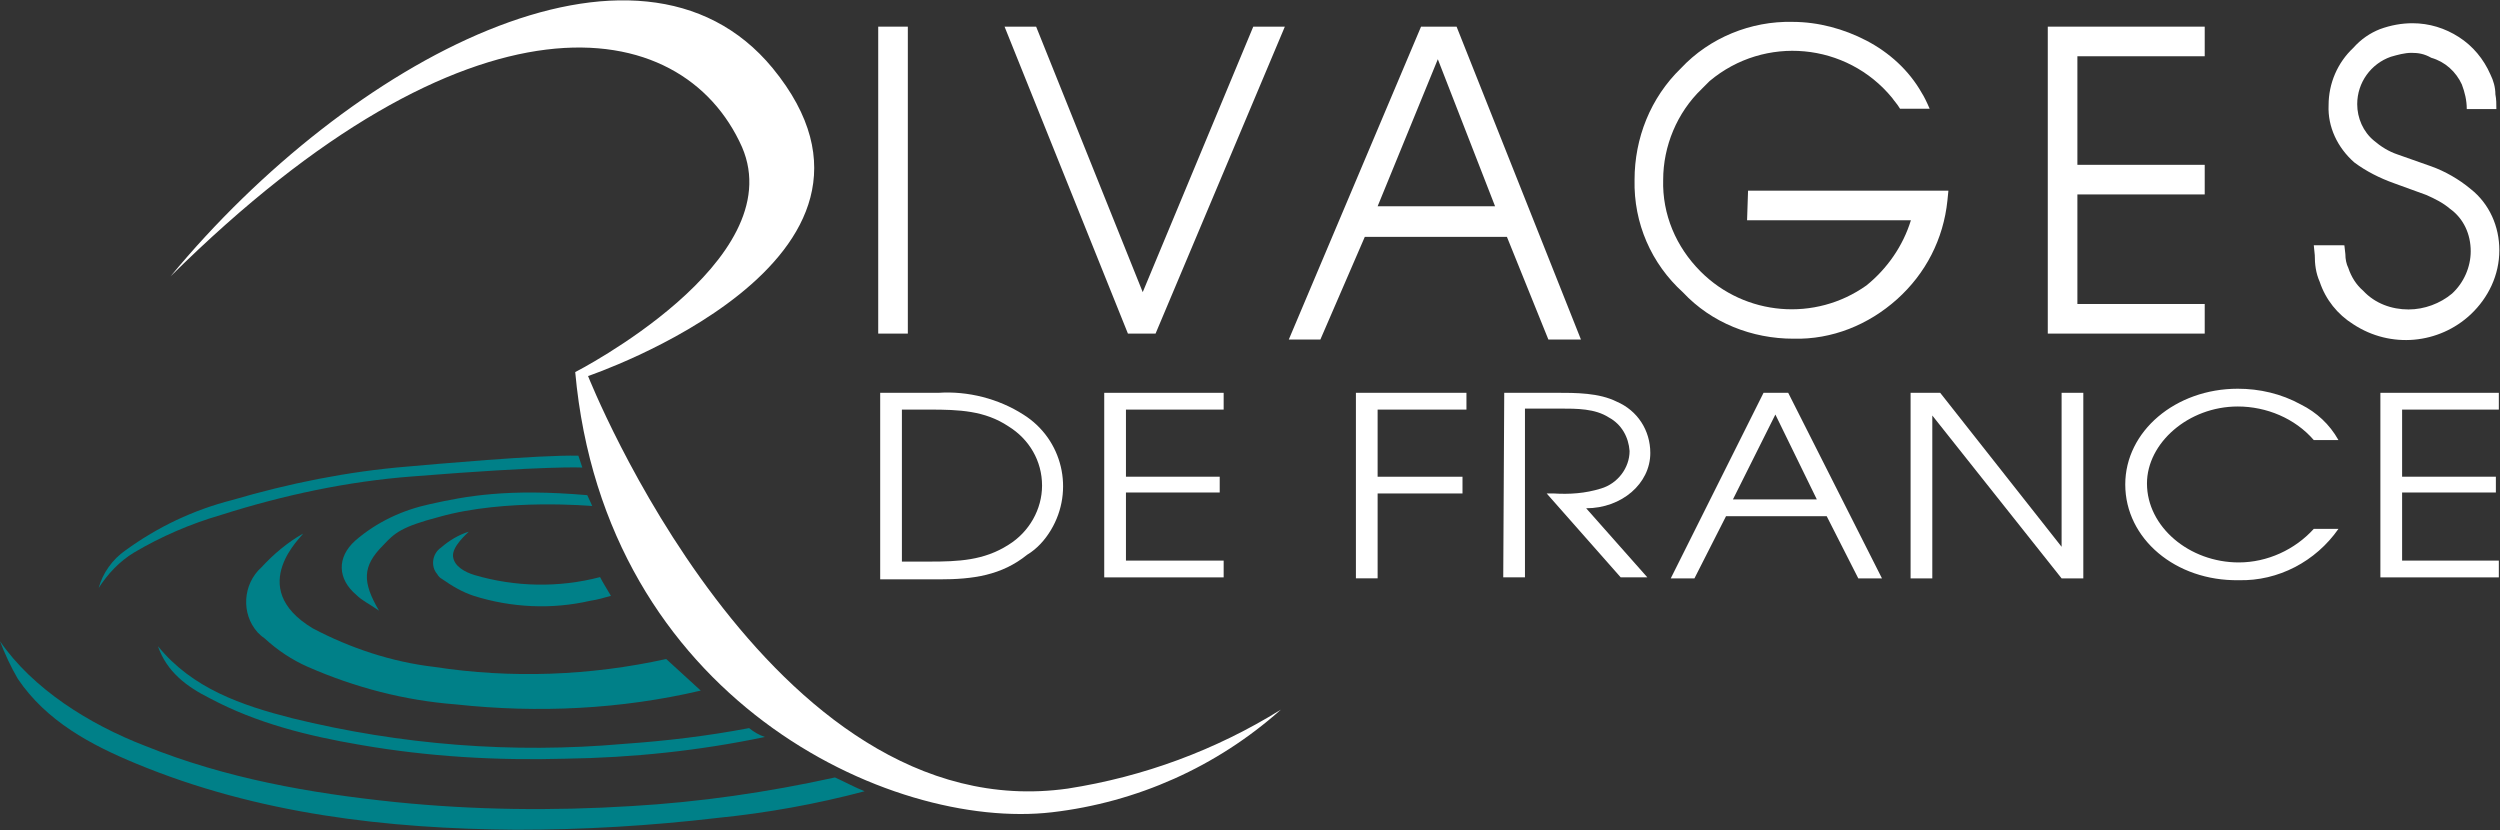
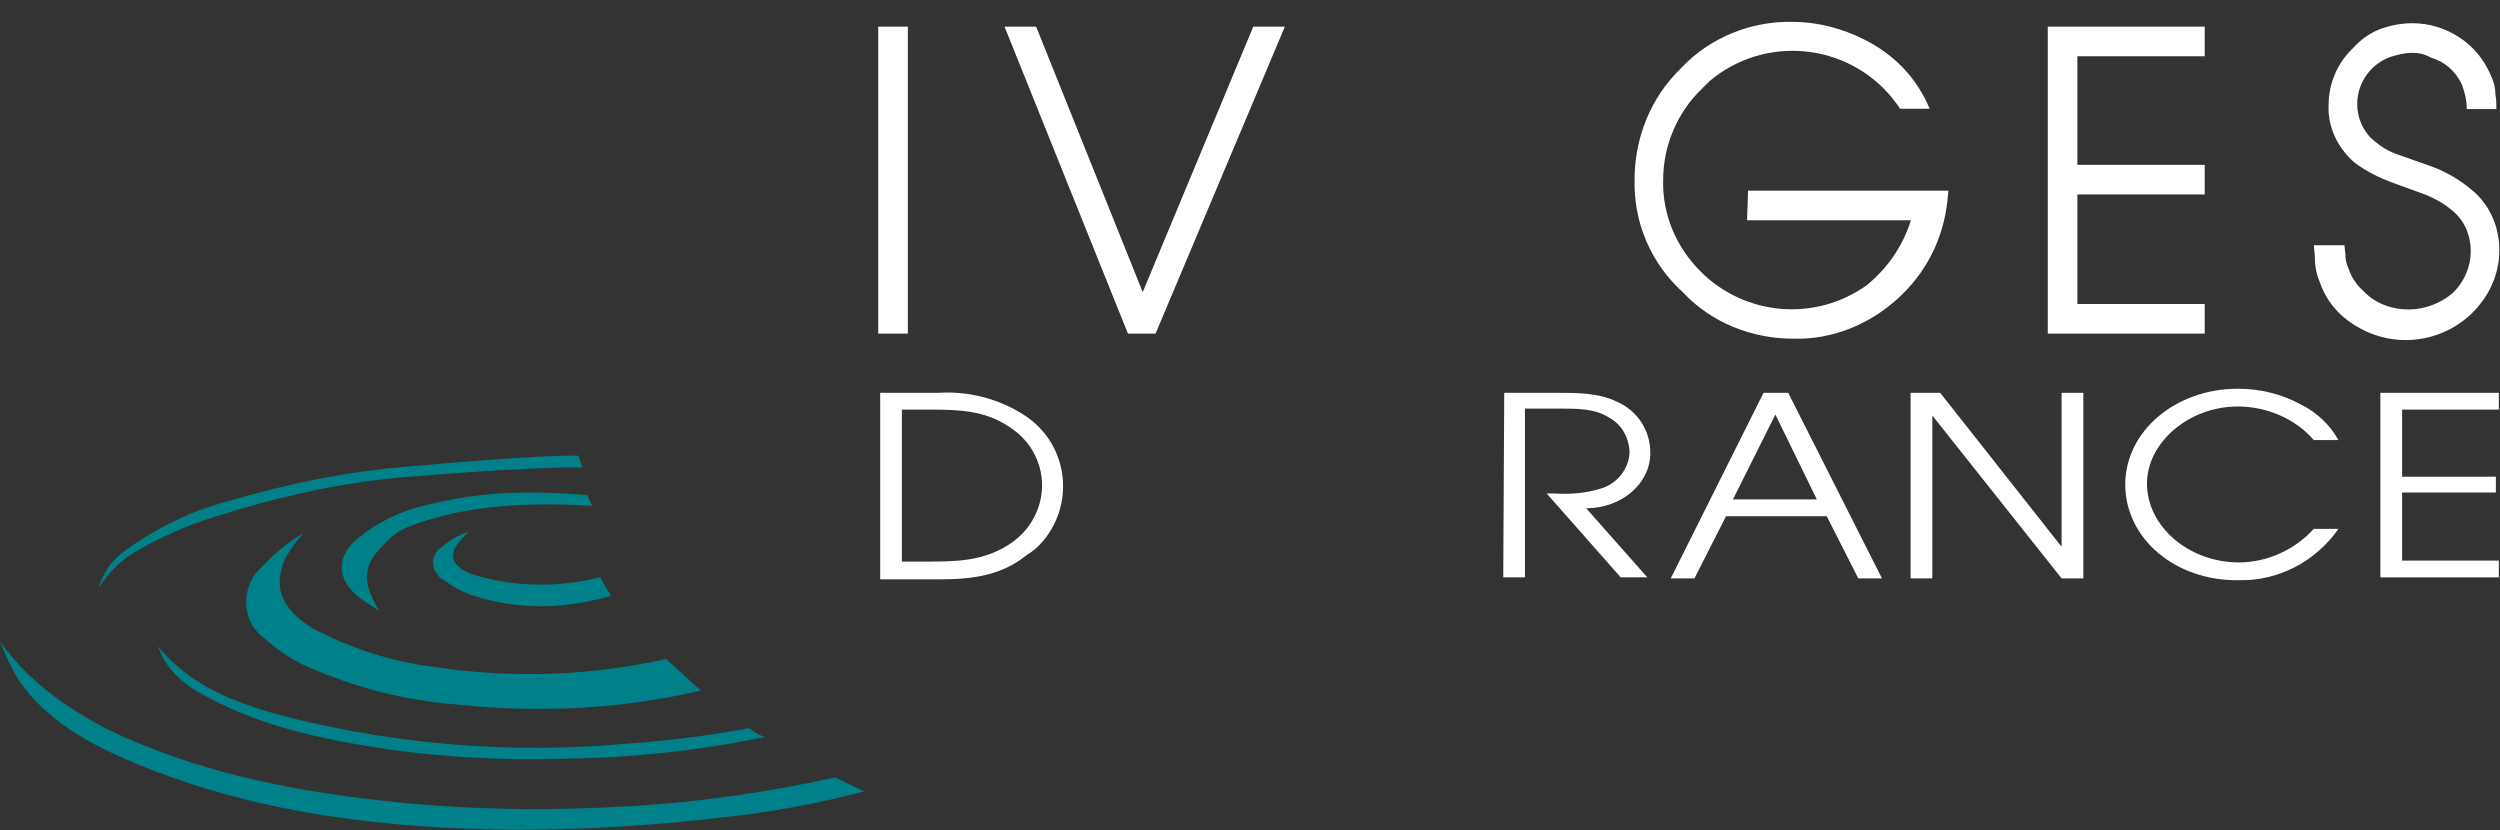
<svg xmlns="http://www.w3.org/2000/svg" version="1.1" id="Calque_1" x="0px" y="0px" viewBox="0 0 253.3 84.1" style="enable-background:new 0 0 253.3 84.1;" xml:space="preserve">
  <rect x="0" y="0" width="253.3" height="84.1" fill="#333333" stroke="none" />
  <style type="text/css">
	.st0{fill:#008088;}
	.st1{fill:#FFFFFF;}
</style>
  <g id="logo-rivages-blanc" transform="translate(0 -0.067)">
    <g id="Groupe_189" transform="translate(0 46.238)">
      <path id="Tracé_462" class="st0" d="M67.5,20.6c-7.7,1.7-15.7,2-23.5,0.8c-4.3-0.5-8.5-1.9-12.3-3.9c-7-4.2-0.9-9.5-1-9.6    c-1.6,0.9-3,2.1-4.2,3.4c-1.9,1.7-2.1,4.7-0.4,6.6c0.2,0.2,0.4,0.4,0.7,0.6c1.3,1.2,2.8,2.2,4.4,2.9c4.8,2.1,9.8,3.4,15,3.8    c8.3,0.9,16.7,0.5,24.8-1.4C69.9,22.8,68.6,21.6,67.5,20.6" />
      <path id="Tracé_463" class="st0" d="M84.6,32.6c-6.8,1.5-13.7,2.5-20.6,2.9C56,36,48,35.9,40.1,35.1c-8.7-0.9-17.2-2.4-25.4-5.7    C9,27.2,3.3,23.6,0,18.8c0.5,1.3,1.1,2.6,1.8,3.8c2.9,4.3,7.4,6.7,12,8.6c12.3,5.1,25.4,6.6,38.5,6.7c6.8,0,13.6-0.4,20.4-1.2    c5-0.5,10-1.4,14.9-2.7C86.6,33.6,85.7,33.1,84.6,32.6" />
      <path id="Tracé_464" class="st0" d="M75.9,27.6c-4.2,0.8-8.4,1.3-12.7,1.6c-11.3,1-22.6,0.1-33.6-2.6c-5.1-1.3-10.1-3-13.6-7.3    c0.9,2.6,2.9,4.1,5.3,5.3c4.7,2.5,9.9,3.8,15.2,4.7c6.9,1.2,13.8,1.6,20.8,1.4c6.8-0.1,13.5-0.8,20.2-2.2    C76.9,28.3,76.4,28,75.9,27.6" />
      <path id="Tracé_465" class="st0" d="M60.8,12.3c-4.2,1.1-8.6,1-12.7-0.2c-1-0.3-2.1-0.9-2.2-1.9s1.4-2.3,1.6-2.5    c-1,0.3-2,0.9-2.8,1.6c-0.9,0.6-1.1,1.9-0.4,2.7c0.1,0.2,0.3,0.4,0.5,0.5c1,0.7,2,1.3,3.2,1.7c3.8,1.2,7.9,1.4,11.8,0.5    c0.7-0.1,1.4-0.3,2.1-0.5C61.5,13.5,61.1,12.9,60.8,12.3" />
      <path id="Tracé_466" class="st0" d="M41.8,2.1C35.2,2.6,28.7,4,22.4,6c-3.1,0.9-6.1,2.2-8.8,3.8c-1.5,0.9-2.7,2.2-3.6,3.6    c0.4-1.5,1.4-2.9,2.7-3.8c3.3-2.4,6.9-4.1,10.8-5.1c5.8-1.7,11.7-2.9,17.8-3.4C43.6,0.9,54.6-0.1,58.6,0C58.8,0.6,59,1.2,59,1.2    S55.5,1,41.8,2.1" />
      <path id="Tracé_467" class="st0" d="M44.5,6.2c-3.8,1-4.5,1.6-5.7,2.9c-2.1,2.1-2.1,3.7-0.4,6.6c-1-0.7-1.7-1-2.3-1.6    c-1.9-1.6-2-3.8-0.1-5.5c2.2-1.9,4.8-3.1,7.6-3.7c3.6-0.8,7.8-1.6,15.9-0.9c0.3,0.6,0.5,1.1,0.5,1.1S51.2,4.3,44.5,6.2" />
    </g>
    <g id="Groupe_195" transform="translate(17.281 0.067)">
      <g id="Groupe_190">
-         <path id="Tracé_468" class="st1" d="M0,28C18.1,6.1,47.4-9.6,61,6.9c16,19.5-18.7,31.2-18.7,31.2s18.2,46.1,48.6,41.8     c7.7-1.2,15-3.9,21.6-8c-6.5,5.8-14.6,9.4-23.2,10.4c-16.4,1.9-45.3-11.5-48.3-44.6c0,0,21.9-11.2,16.9-22.8     C51.8,1.2,30.4-2.1,0,28" />
        <path id="Tracé_469" class="st1" d="M76.9,56.9c2.9,0,5.5-0.1,8-1.7c2.1-1.3,3.4-3.6,3.4-6c0-2.5-1.3-4.7-3.4-6     c-2.4-1.6-5-1.7-8-1.7h-2.8v15.4L76.9,56.9z M71.9,39.8h5.9c3-0.2,6.1,0.6,8.6,2.2c4,2.5,5.2,7.7,2.8,11.7     c-0.6,1-1.4,1.9-2.4,2.5c-2.6,2.1-5.5,2.5-8.9,2.5h-6V39.8z" />
      </g>
-       <path id="Tracé_470" class="st1" d="M94.6,39.8h12.1v1.7h-9.9v6.8h9.5v1.6h-9.5v6.9h9.9v1.7H94.6V39.8z" />
-       <path id="Tracé_471" class="st1" d="M120.1,39.8h11.2v1.7h-9v6.8h8.6V50h-8.6v8.6h-2.2V39.8z" />
      <g id="Groupe_191" transform="translate(135.028 39.797)">
        <path id="Tracé_472" class="st1" d="M0.1,0h5.2c2.1,0,4.4,0,6.2,0.9c2.1,0.9,3.4,2.9,3.4,5.2c0,3.1-2.9,5.6-6.5,5.6l6.2,7h-2.7     l-7.5-8.5h0.7c1.6,0.1,3.2,0,4.8-0.5c1.7-0.5,2.9-2.1,2.9-3.8c-0.1-1.4-0.8-2.7-2.1-3.4c-1.4-0.9-3.2-0.9-5-0.9H2.2v17.1H0L0.1,0     L0.1,0z" />
      </g>
      <path id="Tracé_473" class="st1" d="M166.8,50.6l-4.2-8.6l-4.3,8.6L166.8,50.6z M161.4,39.8h2.5l9.5,18.8h-2.4l-3.2-6.3h-10.2    l-3.2,6.3h-2.4L161.4,39.8z" />
      <path id="Tracé_474" class="st1" d="M176.4,39.8h2.9l12.3,15.6V39.8h2.2v18.8h-2.2l-13.1-16.5v16.5h-2.2V39.8z" />
      <g id="Groupe_192" transform="translate(198.05 39.386)">
        <path id="Tracé_475" class="st1" d="M19.1,5.2c-1.9-2.2-4.8-3.4-7.7-3.4c-5,0-9.2,3.7-9.2,7.8c0,4.4,4.3,8,9.3,8     c2.9,0,5.7-1.3,7.6-3.4h2.5c-2.3,3.3-6.1,5.3-10.1,5.2C5.1,19.5,0,15.2,0,9.7C0,4.3,5.1,0,11.4,0c2.2,0,4.4,0.5,6.4,1.6     c1.6,0.8,2.9,2,3.8,3.6L19.1,5.2L19.1,5.2z" />
      </g>
      <path id="Tracé_476" class="st1" d="M223.9,39.8h12v1.7h-9.8v6.8h9.5v1.6h-9.5v6.9h9.8v1.7h-12V39.8z" />
      <rect id="Rectangle_49" x="71.7" y="2.7" class="st1" width="3" height="31.1" />
      <path id="Tracé_477" class="st1" d="M87.7,2.7l10.8,26.9l11.2-26.9h3.2L99.8,33.8H97L84.5,2.7H87.7z" />
      <g id="Groupe_193" transform="translate(148.332 2.217)">
        <path id="Tracé_478" class="st1" d="M11.5,17.1h20.3l-0.1,1c-0.4,3.9-2.2,7.4-5.1,10c-2.9,2.6-6.6,4.1-10.5,4     c-4.2,0-8.3-1.6-11.2-4.7C1.7,24.5-0.1,20.4,0,16c0-4.2,1.6-8.3,4.7-11.3C7.6,1.6,11.8-0.1,16,0c2.6,0,5.2,0.7,7.5,1.9     c2.3,1.2,4.3,3,5.6,5.3c0.2,0.3,0.5,0.9,0.8,1.6h-3c-0.3-0.5-0.6-0.8-0.8-1.1C21.5,2.1,13.2,1.3,7.6,6C7.3,6.3,7.1,6.5,6.8,6.8     C4.3,9.2,2.9,12.6,2.9,16c-0.1,3.5,1.3,6.8,3.8,9.3c4.5,4.5,11.6,5.1,16.8,1.4c2.1-1.7,3.7-4,4.5-6.6H11.4L11.5,17.1L11.5,17.1z" />
      </g>
      <path id="Tracé_479" class="st1" d="M190.2,2.7h15.9v3h-12.9v11h12.9v3h-12.9v11.1h12.9v3h-15.9V2.7z" />
      <g id="Groupe_194" transform="translate(217.252 2.354)">
        <path id="Tracé_480" class="st1" d="M3,22.5l0.1,0.9c0,0.5,0.1,1,0.3,1.4c0.3,0.9,0.8,1.7,1.5,2.3C6.1,28.4,7.8,29,9.5,29     c1.6,0,3.2-0.6,4.4-1.6c1.2-1.1,1.9-2.7,1.9-4.3c0-1.7-0.7-3.3-2.1-4.3c-0.7-0.6-1.5-1-2.4-1.4L8,16.2c-1.4-0.5-2.8-1.2-4-2.1     c-1.7-1.5-2.7-3.6-2.6-5.8c0-2.2,0.9-4.3,2.5-5.8C4.7,1.6,5.6,1,6.6,0.6C7.7,0.2,8.8,0,9.9,0c1.7,0,3.3,0.5,4.7,1.4     c1.4,0.9,2.5,2.2,3.2,3.8c0.3,0.6,0.5,1.3,0.5,2c0.1,0.5,0.1,1,0.1,1.5h-3c0-0.9-0.2-1.7-0.5-2.5c-0.6-1.3-1.7-2.3-3.1-2.7     C11.1,3.1,10.5,3,9.8,3C9.1,3,8.4,3.2,7.7,3.4c-2,0.7-3.4,2.6-3.4,4.8c0,1.4,0.6,2.8,1.7,3.7c0.7,0.6,1.5,1.1,2.4,1.4l3.4,1.2     c1.4,0.5,2.8,1.3,4,2.3c1.9,1.5,2.9,3.8,2.9,6.2c0,2.5-1.1,4.8-2.9,6.5c-3.2,3-8.1,3.5-11.9,1c-1.6-1-2.8-2.5-3.4-4.3     c-0.4-0.9-0.5-1.8-0.5-2.7l-0.1-1h3V22.5z" />
      </g>
-       <path id="Tracé_481" class="st1" d="M122.3,20.9h11.9l-5.8-14.9L122.3,20.9z M126.7,2.7h3.6l12.6,31.7h-3.3L135.4,24H121    l-4.5,10.4h-3.2L126.7,2.7z" />
    </g>
  </g>
</svg>